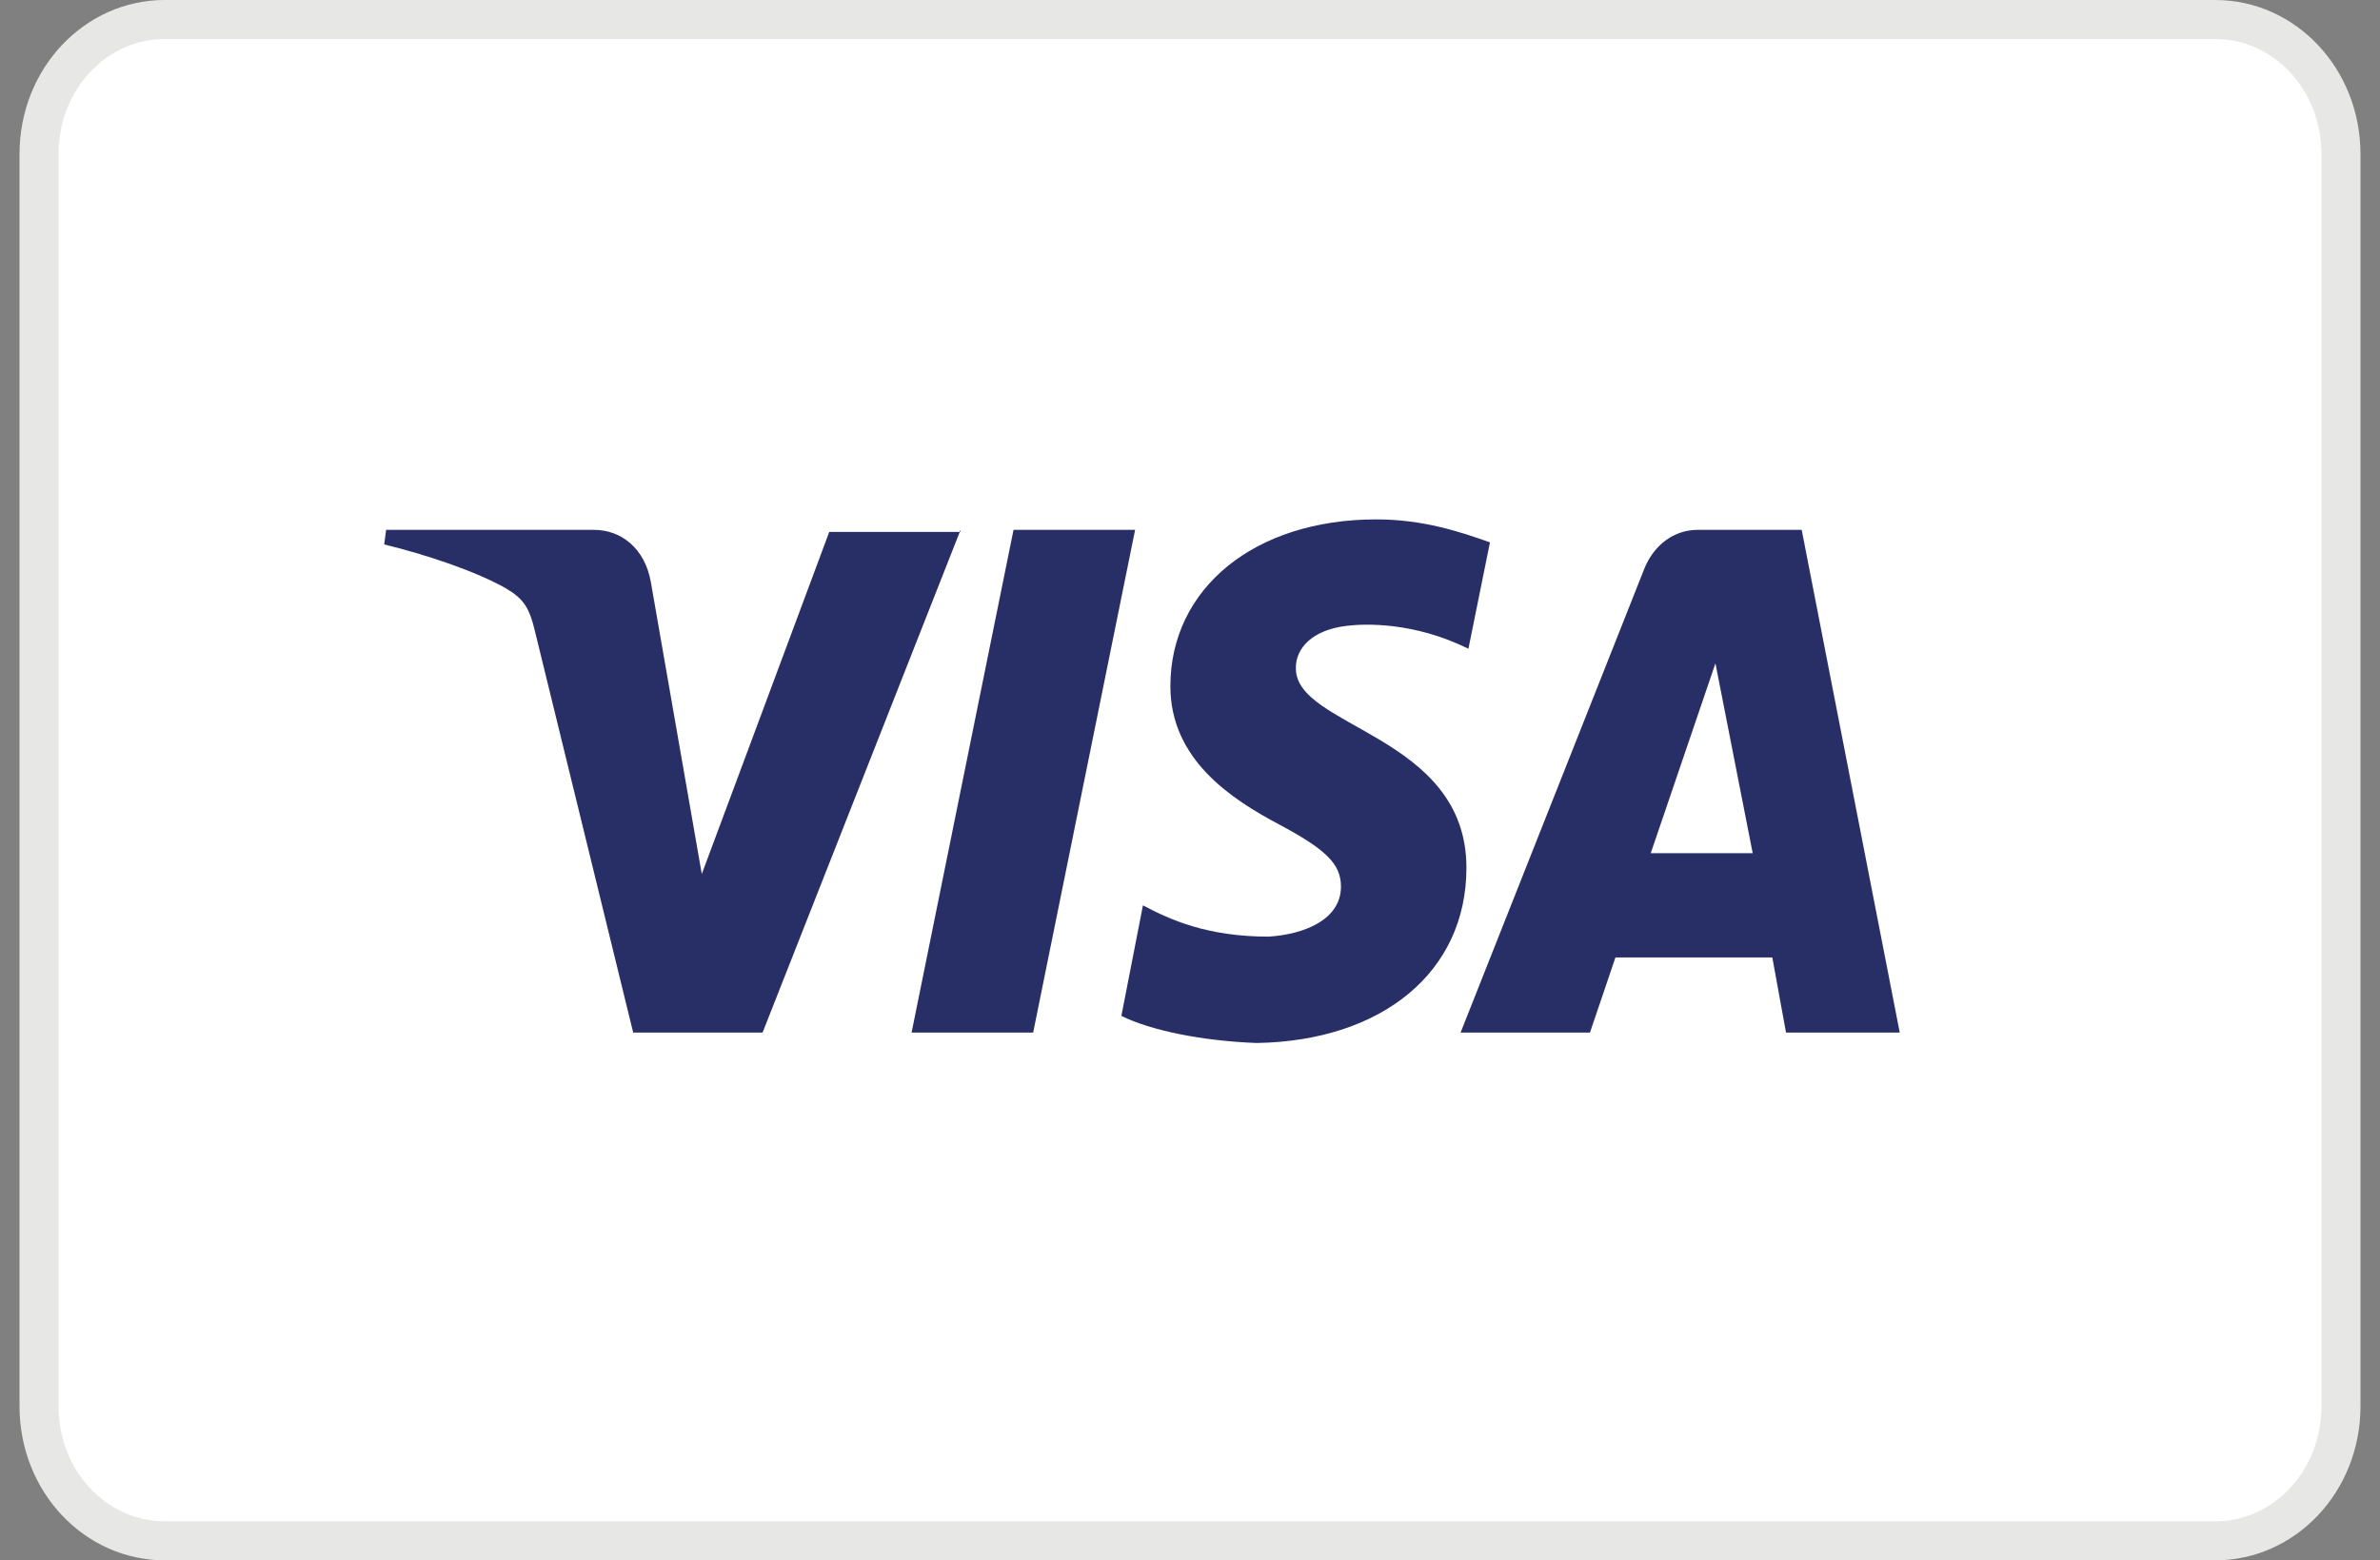
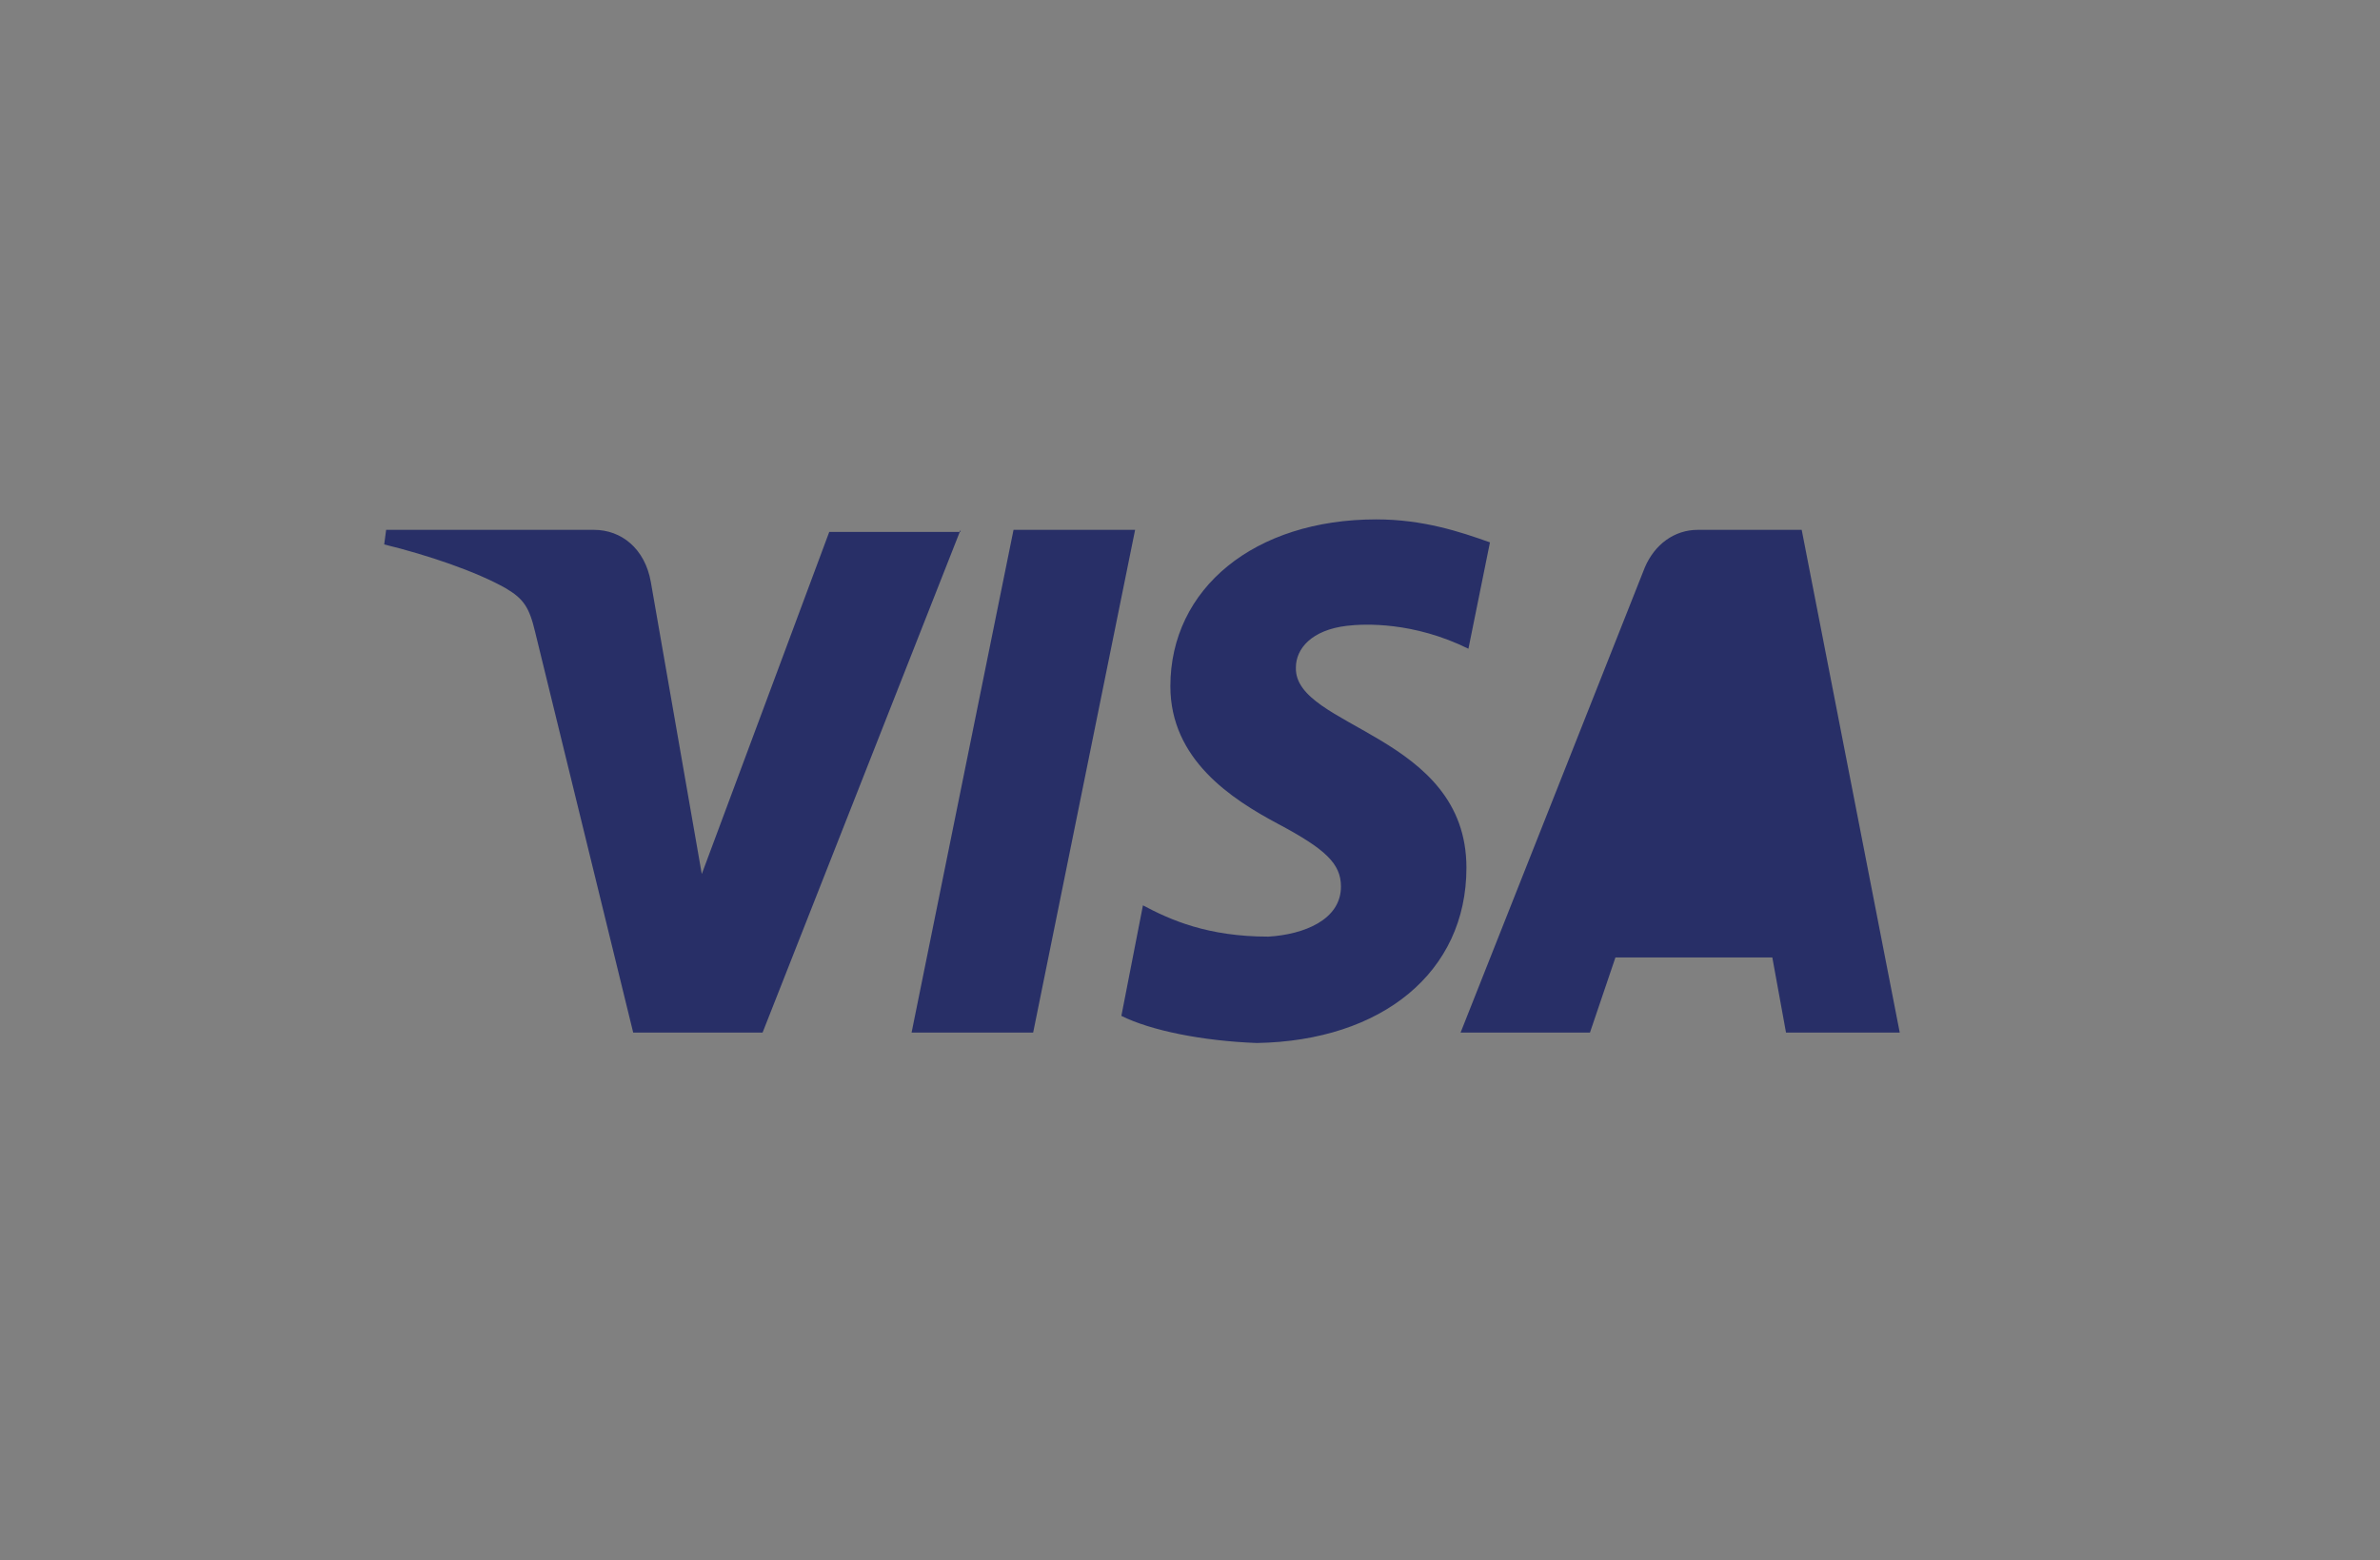
<svg xmlns="http://www.w3.org/2000/svg" width="61" height="40" viewBox="0 0 61 40" fill="none">
  <rect x="0" y="0" width="61" height="40" fill="#808080" stroke="none" />
-   <path d="M4.219 0.5H56.781C58.536 0.5 60 2.011 60 3.957V36.043C60 37.989 58.536 39.5 56.781 39.5H4.219C2.463 39.5 1 37.989 1 36.043V3.957C1 2.011 2.463 0.5 4.219 0.5Z" fill="white" stroke="#E7E7E6" />
-   <path d="M29.093 13.583L26.48 26.471H23.364L25.977 13.583H29.093ZM42.309 21.872L43.967 17.005L44.922 21.872C44.872 21.872 42.309 21.872 42.309 21.872ZM45.776 26.471H48.691L46.178 13.583H43.515C42.912 13.583 42.41 13.957 42.158 14.545L37.435 26.471H40.751L41.404 24.545H45.425L45.776 26.471ZM37.585 22.246C37.585 18.823 33.163 18.663 33.214 17.112C33.214 16.631 33.615 16.15 34.52 16.043C34.972 15.989 36.229 15.936 37.636 16.631L38.188 13.904C37.435 13.636 36.48 13.315 35.274 13.315C32.158 13.315 29.997 15.08 29.997 17.593C29.997 19.465 31.555 20.481 32.761 21.123C33.967 21.765 34.369 22.139 34.369 22.727C34.369 23.583 33.414 23.957 32.51 24.011C30.952 24.011 29.997 23.583 29.294 23.209L28.741 26.043C29.495 26.417 30.802 26.684 32.209 26.738C35.425 26.684 37.585 24.92 37.585 22.246ZM24.62 13.583L19.545 26.471H16.229L13.716 16.203C13.565 15.561 13.415 15.348 12.962 15.08C12.209 14.652 10.952 14.225 9.847 13.957L9.897 13.583H15.224C15.927 13.583 16.53 14.064 16.681 14.92L17.987 22.406L21.254 13.636H24.62V13.583Z" fill="#282F67" />
+   <path d="M29.093 13.583L26.48 26.471H23.364L25.977 13.583H29.093ZM42.309 21.872L44.922 21.872C44.872 21.872 42.309 21.872 42.309 21.872ZM45.776 26.471H48.691L46.178 13.583H43.515C42.912 13.583 42.41 13.957 42.158 14.545L37.435 26.471H40.751L41.404 24.545H45.425L45.776 26.471ZM37.585 22.246C37.585 18.823 33.163 18.663 33.214 17.112C33.214 16.631 33.615 16.15 34.52 16.043C34.972 15.989 36.229 15.936 37.636 16.631L38.188 13.904C37.435 13.636 36.48 13.315 35.274 13.315C32.158 13.315 29.997 15.08 29.997 17.593C29.997 19.465 31.555 20.481 32.761 21.123C33.967 21.765 34.369 22.139 34.369 22.727C34.369 23.583 33.414 23.957 32.51 24.011C30.952 24.011 29.997 23.583 29.294 23.209L28.741 26.043C29.495 26.417 30.802 26.684 32.209 26.738C35.425 26.684 37.585 24.92 37.585 22.246ZM24.62 13.583L19.545 26.471H16.229L13.716 16.203C13.565 15.561 13.415 15.348 12.962 15.08C12.209 14.652 10.952 14.225 9.847 13.957L9.897 13.583H15.224C15.927 13.583 16.53 14.064 16.681 14.92L17.987 22.406L21.254 13.636H24.62V13.583Z" fill="#282F67" />
</svg>